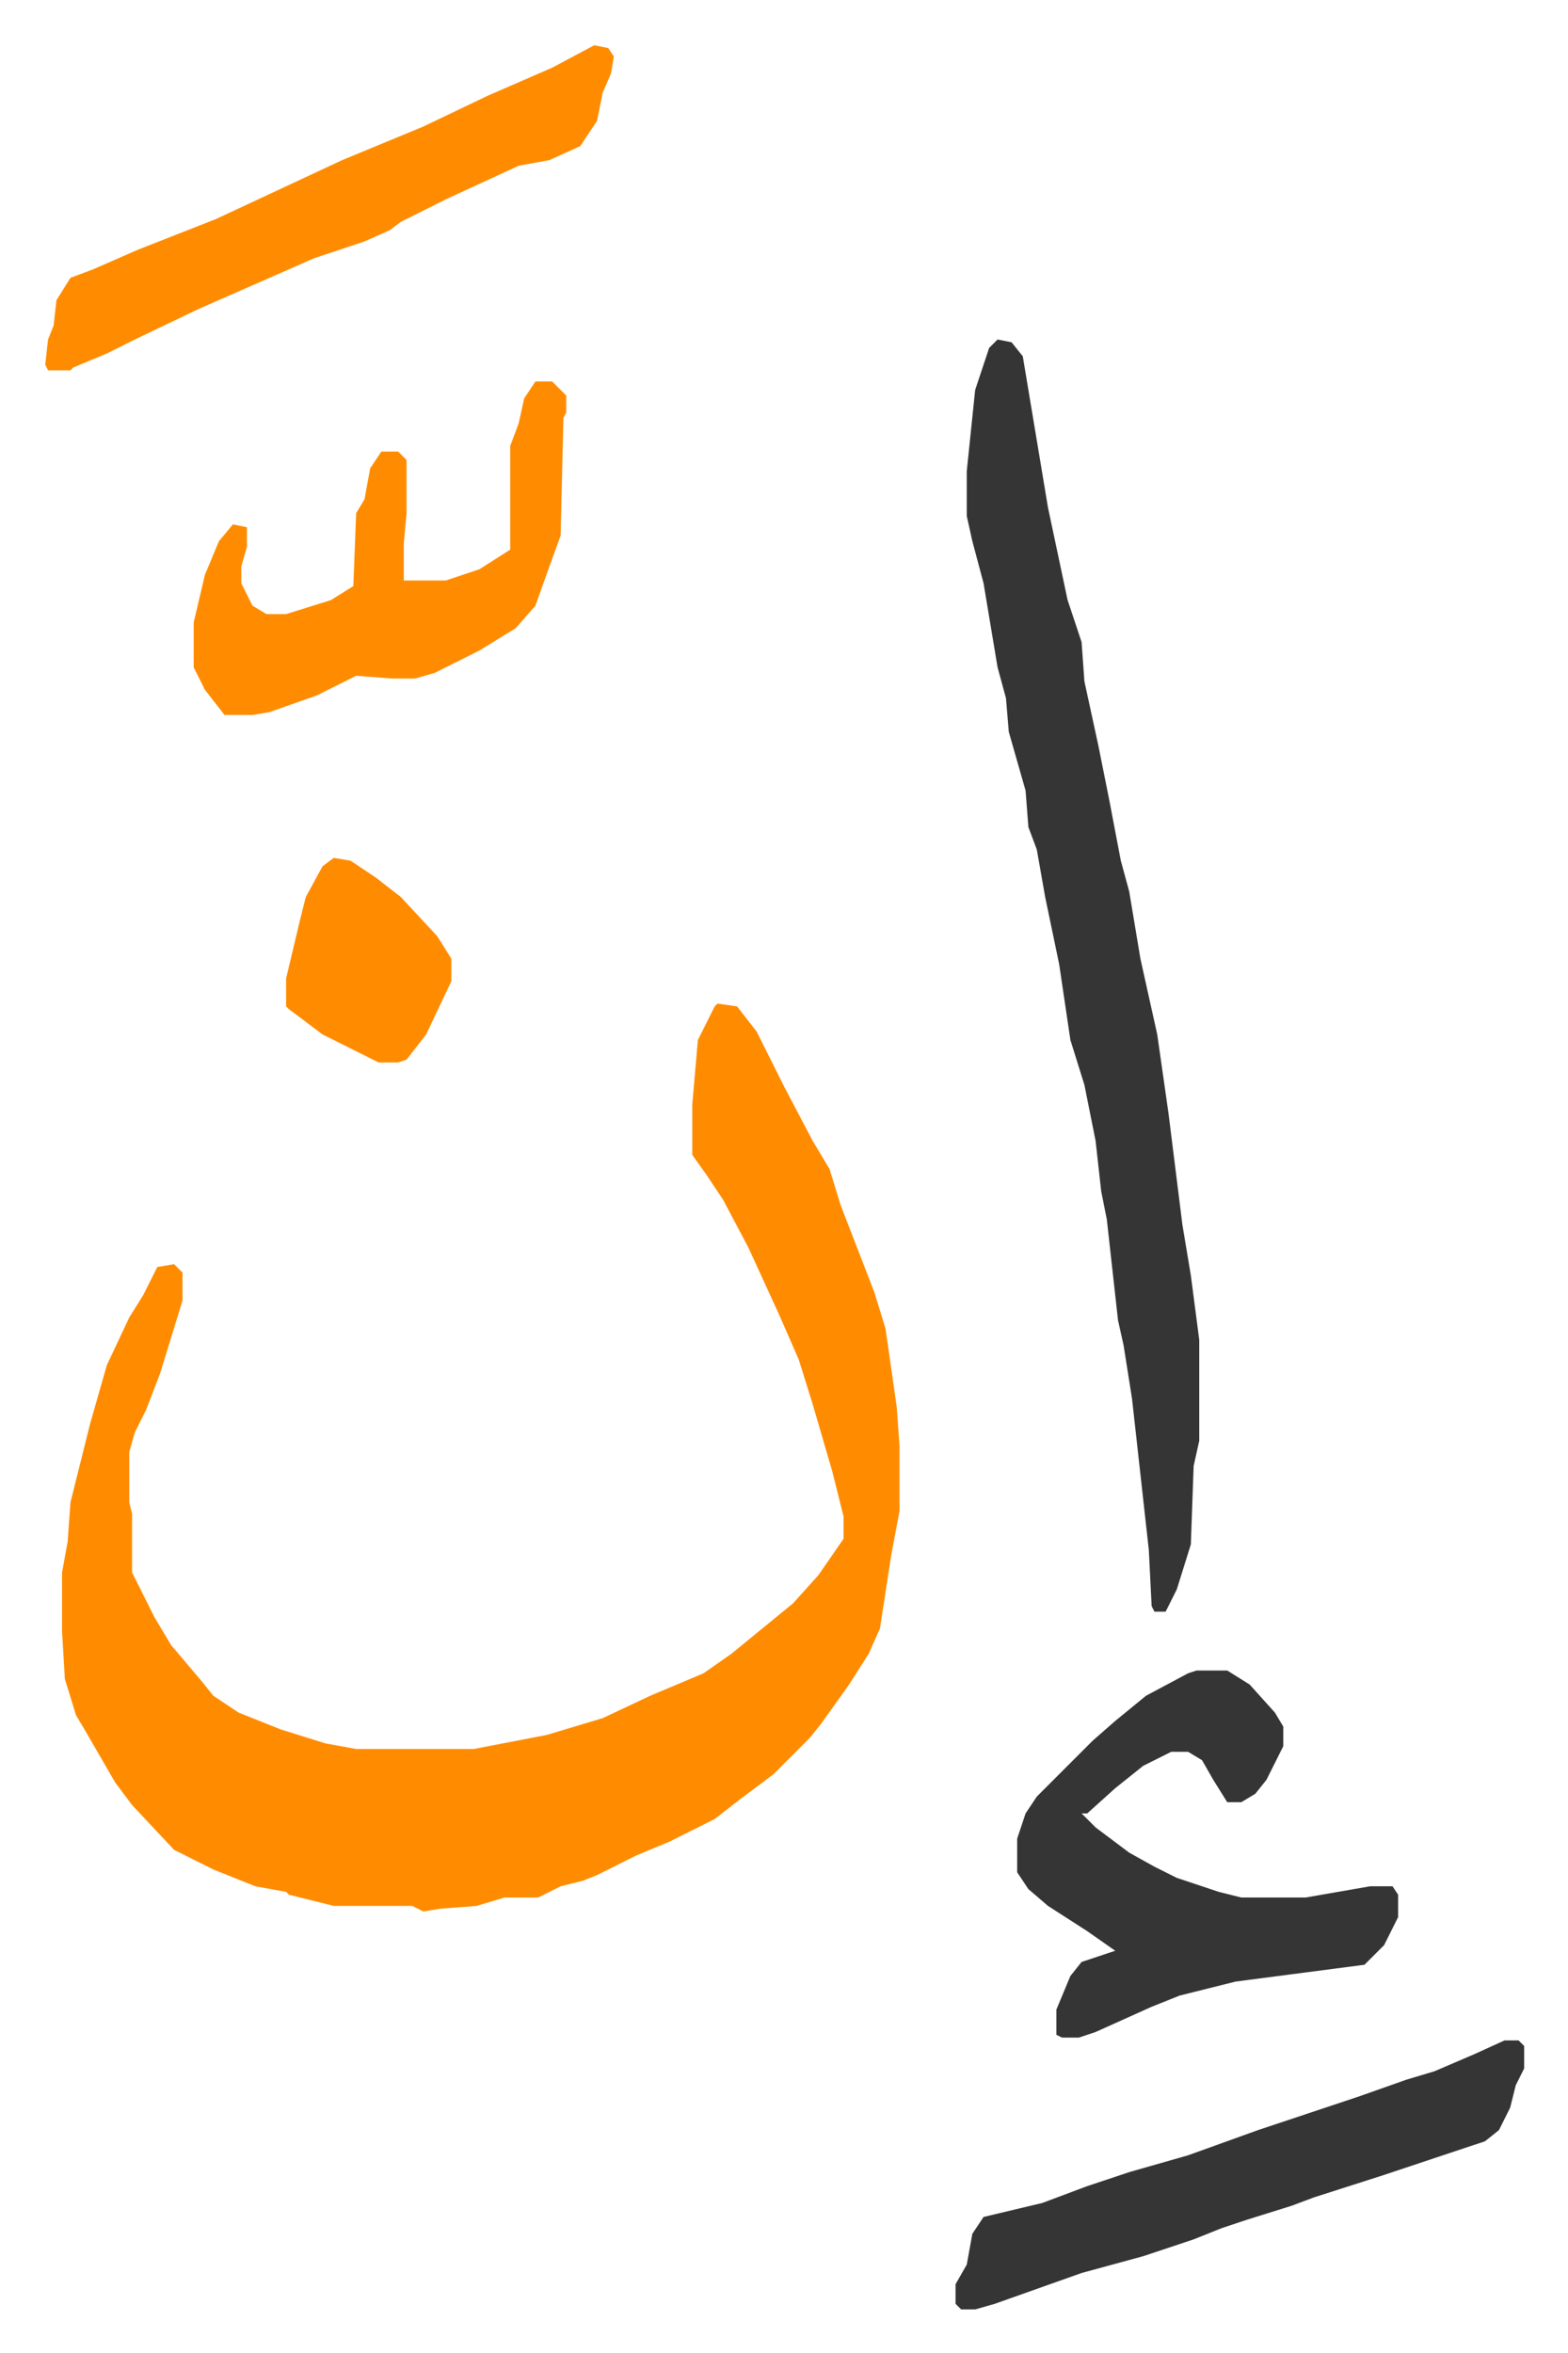
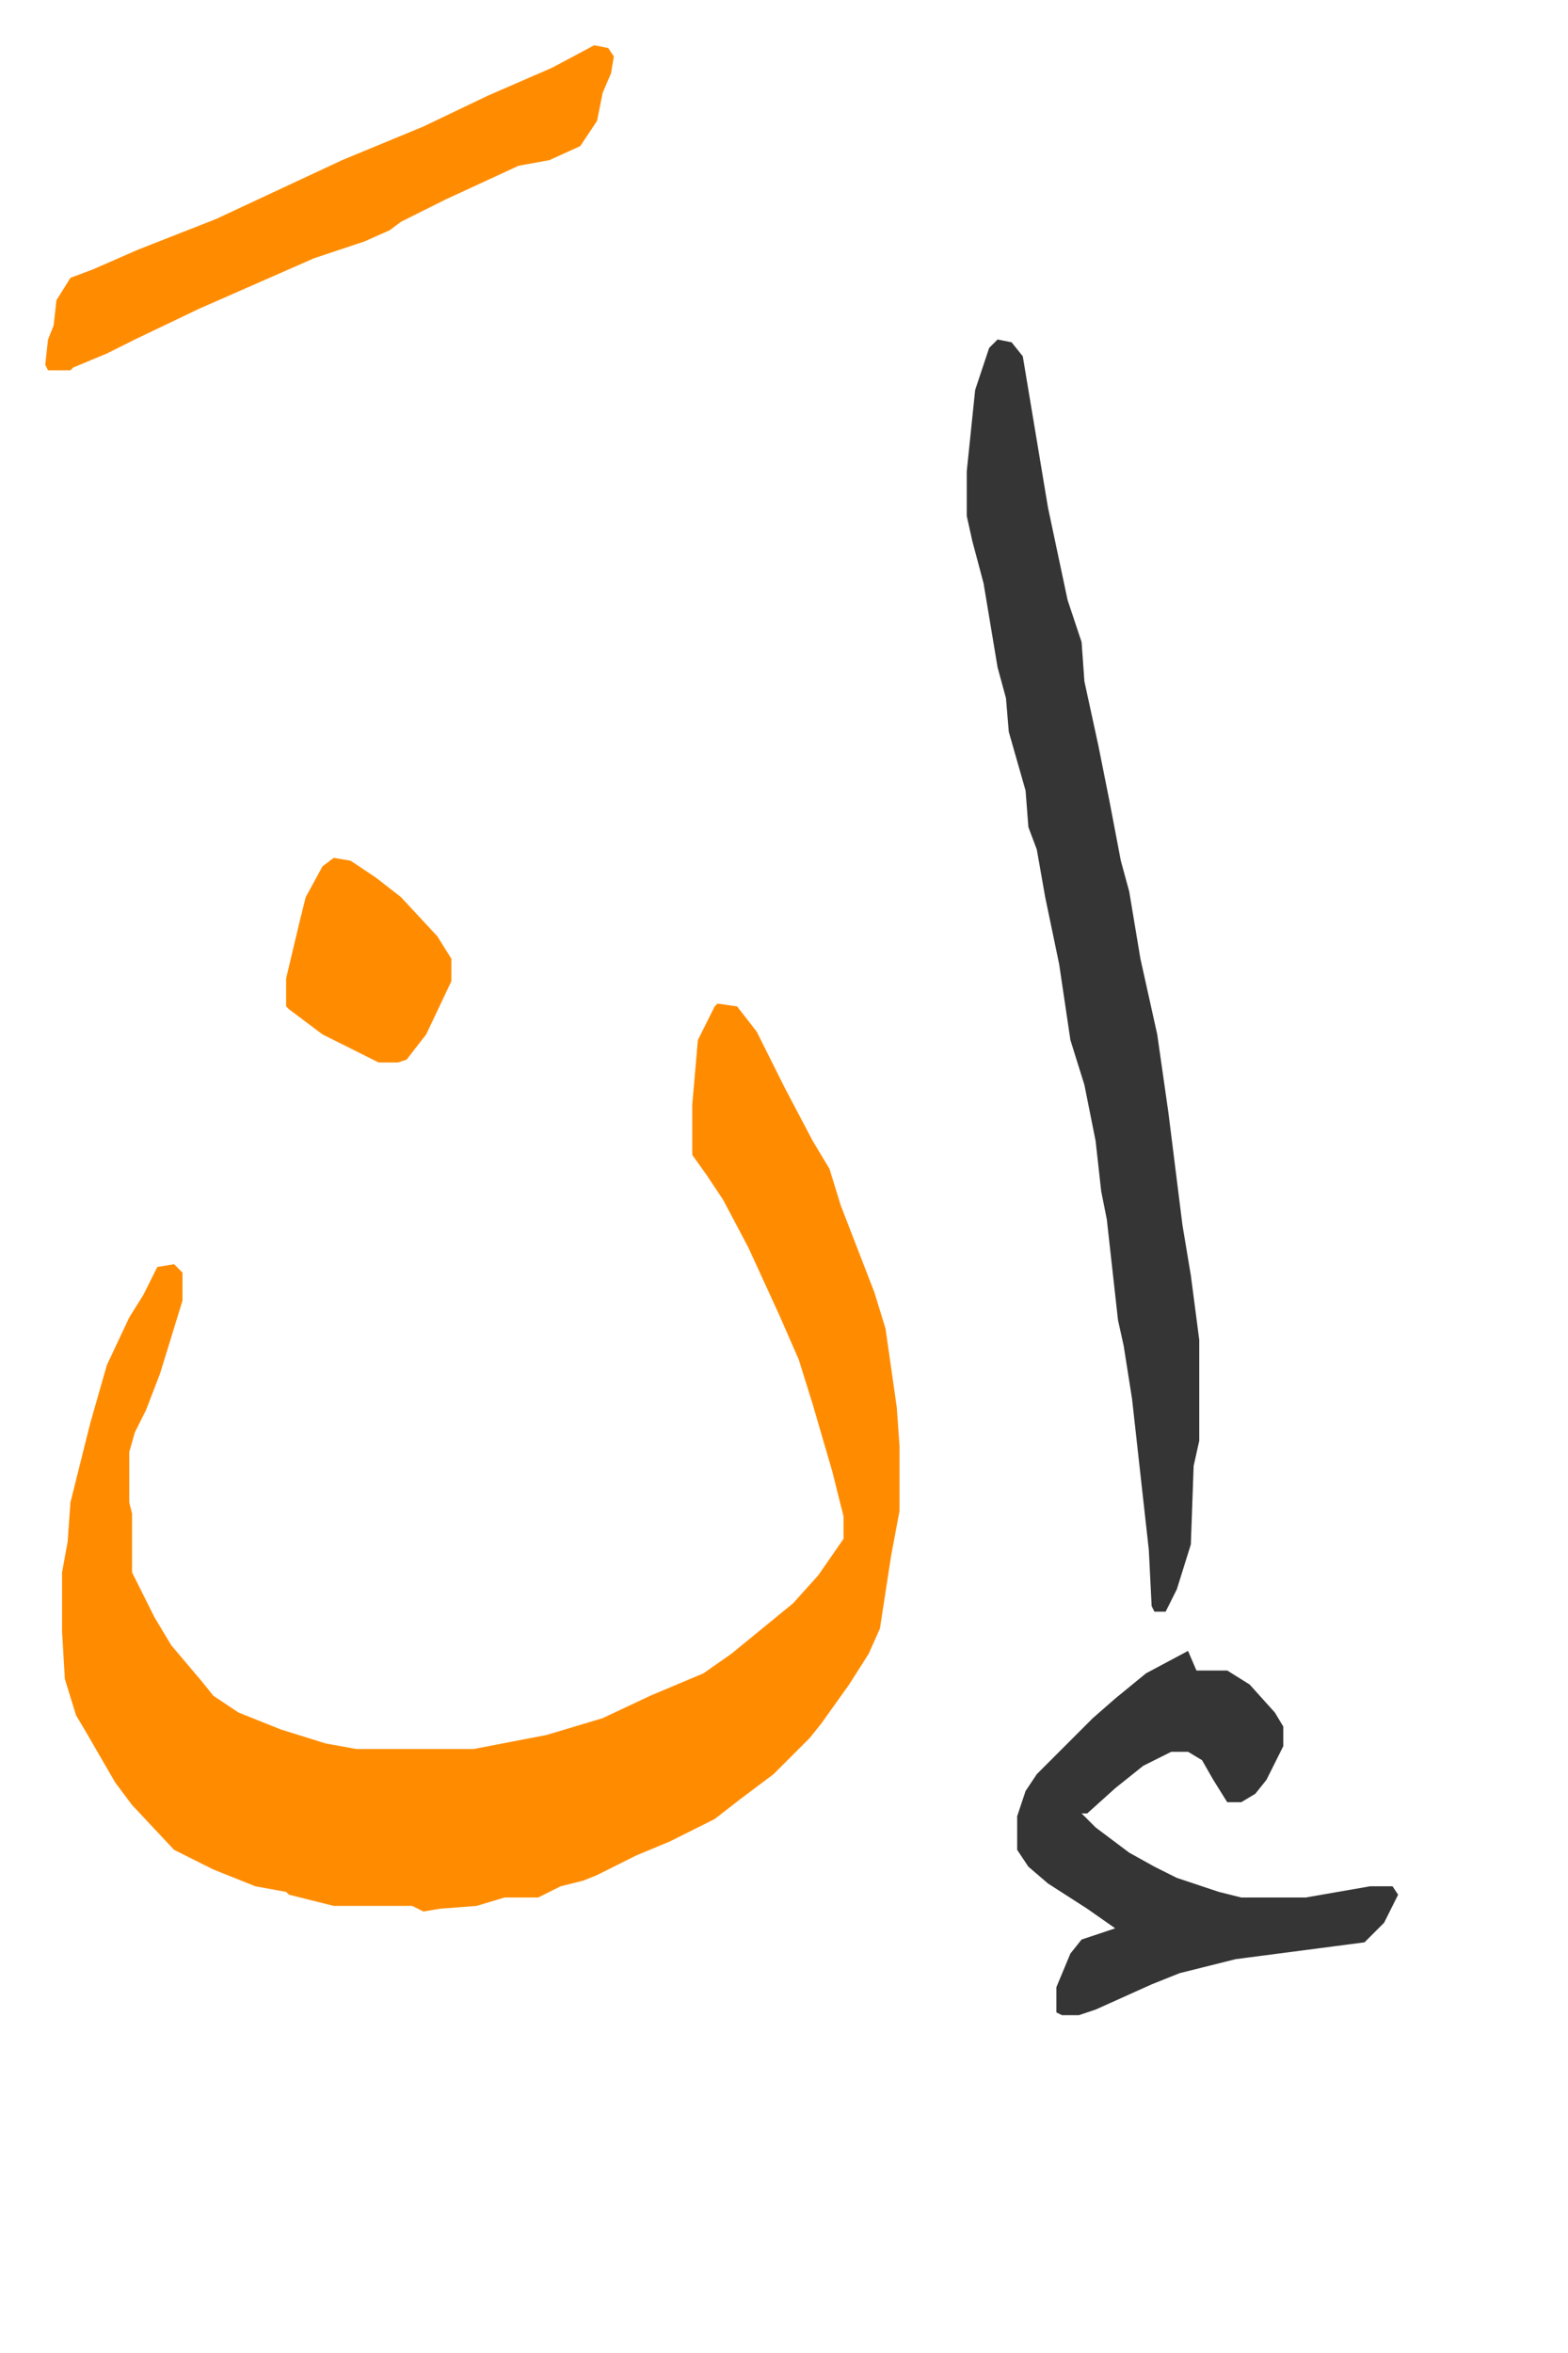
<svg xmlns="http://www.w3.org/2000/svg" role="img" viewBox="-16.15 400.85 559.80 839.80">
  <path fill="#ff8c00" id="rule_ghunnah_2_wowels" d="M240 759l7 1 7 9 10 20 10 19 6 10 4 13 12 31 4 13 4 28 1 14v23l-3 16-4 26-4 9-7 11-10 14-4 5-5 5-8 8-12 9-9 7-16 8-12 5-14 7-5 2-8 2-8 4h-12l-10 3-13 1-6 1-4-2h-28l-16-4-1-1-11-2-15-6-14-7-15-16-6-8-11-19-3-5-4-13-1-17v-21l2-11 1-14 3-12 4-16 6-21 8-17 5-8 5-10 6-1 3 3v10l-8 26-5 13-4 8-2 7v18l1 4v21l8 16 6 10 11 13 4 5 9 6 15 6 16 5 11 2h42l26-5 20-6 17-8 19-8 10-7 11-9 11-9 9-10 9-13v-8l-4-16-7-24-5-16-7-16-11-24-9-17-6-9-5-7v-18l2-23 6-12z" />
-   <path fill="#353535" id="rule_normal" d="M340 522l5 1 4 5 5 30 4 24 7 33 5 15 1 14 5 23 4 20 4 21 3 11 4 24 6 27 4 28 5 40 3 18 3 23v36l-2 9-1 28-5 16-4 8h-4l-1-2-1-20-6-54-3-19-2-9-4-36-2-10-2-18-4-20-5-16-4-27-5-24-3-17-3-8-1-13-6-21-1-12-3-11-5-30-4-15-2-9v-16l3-29 5-15zm71 475h11l8 5 9 10 3 5v7l-6 12-4 5-5 3h-5l-5-8-4-7-5-3h-6l-10 5-10 8-10 9h-2l5 5 12 9 9 5 8 4 15 5 8 2h23l23-4h8l2 3v8l-5 10-5 5-2 2-46 6-20 5-10 4-20 9-6 2h-6l-2-1v-9l5-12 4-5 9-3 3-1-10-7-14-9-7-6-4-6v-12l3-9 4-6 20-20 8-7 11-9 15-8z" />
-   <path fill="#ff8c00" id="rule_ghunnah_2_wowels" d="M175 537h6l5 5v6l-1 2-1 42-4 11-5 14-7 8-13 8-16 8-7 2h-8l-13-1-14 7-17 6-6 1H64l-7-9-4-8v-16l4-17 5-12 5-6 5 1v7l-2 7v6l4 8 5 3h7l16-5 8-5 1-26 3-5 2-11 4-6h6l3 3v19l-1 11v13h15l12-4 11-7v-37l3-8 2-9z" />
-   <path fill="#353535" id="rule_normal" d="M521 1129h5l2 2v8l-3 6-2 8-4 8-5 4-36 12-25 8-8 3-16 5-9 3-10 4-18 6-22 6-31 11-7 2h-5l-2-2v-7l4-7 2-11 4-6 21-5 16-6 15-5 21-6 25-9 36-12 17-6 10-3 14-6z" />
+   <path fill="#353535" id="rule_normal" d="M340 522l5 1 4 5 5 30 4 24 7 33 5 15 1 14 5 23 4 20 4 21 3 11 4 24 6 27 4 28 5 40 3 18 3 23v36l-2 9-1 28-5 16-4 8h-4l-1-2-1-20-6-54-3-19-2-9-4-36-2-10-2-18-4-20-5-16-4-27-5-24-3-17-3-8-1-13-6-21-1-12-3-11-5-30-4-15-2-9v-16l3-29 5-15zm71 475h11l8 5 9 10 3 5v7l-6 12-4 5-5 3h-5l-5-8-4-7-5-3h-6l-10 5-10 8-10 9h-2l5 5 12 9 9 5 8 4 15 5 8 2h23l23-4h8l2 3l-5 10-5 5-2 2-46 6-20 5-10 4-20 9-6 2h-6l-2-1v-9l5-12 4-5 9-3 3-1-10-7-14-9-7-6-4-6v-12l3-9 4-6 20-20 8-7 11-9 15-8z" />
  <path fill="#ff8c00" id="rule_ghunnah_2_wowels" d="M196 417l5 1 2 3-1 6-3 7-2 10-6 9-11 5-11 2-26 12-16 8-4 3-9 4-18 6-41 18-23 11-10 5-12 5-1 1H1l-1-2 1-9 2-5 1-9 5-8 8-3 16-7 28-11 15-7 30-14 29-12 23-11 23-10zm-93 290l6 1 9 6 9 7 13 14 5 8v8l-9 19-7 9-3 1h-7l-8-4-12-6-12-9-1-1v-10l5-21 2-8 6-11z" />
</svg>